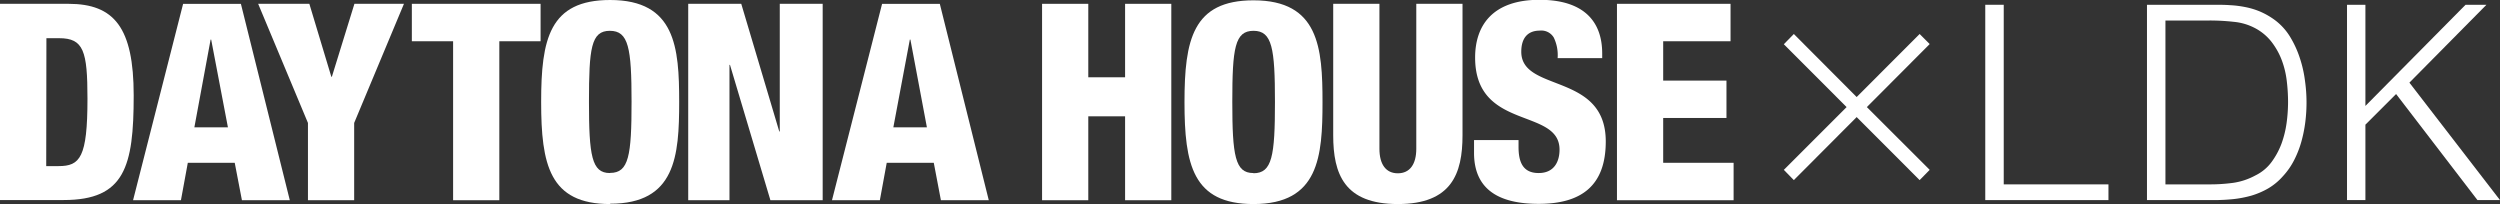
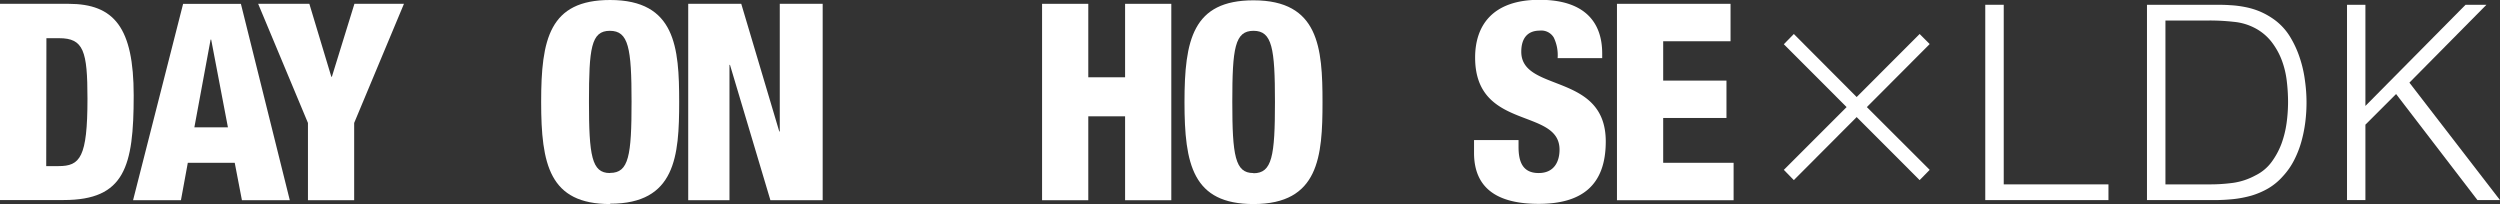
<svg xmlns="http://www.w3.org/2000/svg" viewBox="0 0 392.68 32.05">
  <rect x="0" y="0" width="392.68" height="32.05" fill="#333333" stroke="none" />
  <defs>
    <style>.cls-1{fill:#fff;}</style>
  </defs>
  <title>アセット 1</title>
  <g id="レイヤー_2" data-name="レイヤー 2">
    <g id="レイヤー_1-2" data-name="レイヤー 1">
      <polygon class="cls-1" points="303.1 26.68 301.52 28.29 291.63 18.39 281.76 28.29 280.19 26.68 290.05 16.82 280.19 6.95 281.76 5.34 291.63 15.24 301.52 5.34 303.1 6.92 293.23 16.82 303.1 26.68" />
      <polygon class="cls-1" points="311.83 31.43 311.83 0.75 314.73 0.75 314.73 28.96 331.18 28.96 331.18 31.43 311.83 31.43" />
      <path class="cls-1" d="M337.23,31.43V.75h10.49c.85,0,1.68,0,2.51.06a16.46,16.46,0,0,1,2.43.3,11.91,11.91,0,0,1,2.32.7,11.82,11.82,0,0,1,2.2,1.24,9.36,9.36,0,0,1,2.51,2.7,15.8,15.8,0,0,1,1.55,3.37,18.7,18.7,0,0,1,.81,3.58,24.44,24.44,0,0,1,.05,6.46,21.4,21.4,0,0,1-.62,3.09,15.61,15.61,0,0,1-1.13,2.89,11.13,11.13,0,0,1-1.77,2.54,9.45,9.45,0,0,1-2.32,1.92,12.28,12.28,0,0,1-2.64,1.13,17,17,0,0,1-2.88.55,30.23,30.23,0,0,1-3,.15Zm2.9-2.47h6.94a26.81,26.81,0,0,0,3.69-.24,10.37,10.37,0,0,0,3.51-1.17,6.87,6.87,0,0,0,2.52-2.09,11.91,11.91,0,0,0,1.56-2.87,16,16,0,0,0,.81-3.27,24.92,24.92,0,0,0,.23-3.28,28,28,0,0,0-.21-3.38,13.78,13.78,0,0,0-.81-3.29,11.17,11.17,0,0,0-1.62-2.85,8,8,0,0,0-2.64-2.15,8.86,8.86,0,0,0-3.24-.94,34.16,34.16,0,0,0-3.8-.21h-6.94Z" />
      <polygon class="cls-1" points="368.65 31.43 368.65 0.75 371.54 0.75 371.54 16.64 387.27 0.75 390.55 0.75 378.45 12.98 392.68 31.43 389.14 31.43 376.36 14.77 371.54 19.58 371.54 31.43 368.65 31.43" />
      <path class="cls-1" d="M0,.6H10.76C17.93.6,21,4.32,21,15c0,11.19-1.42,16.42-11,16.42H0ZM7.26,26.09H9.2c3.37,0,4.54-1.34,4.54-10.58C13.74,8,13.13,6,9.29,6h-2Z" />
      <path class="cls-1" d="M28.76.61h9.08l7.68,30.84H38l-1.13-5.88H29.5l-1.08,5.88H20.9Zm4.41,5.61h-.09L30.53,20H35.8Z" />
      <polygon class="cls-1" points="48.37 19.31 40.55 0.6 48.59 0.6 52.04 12.05 52.13 12.05 55.67 0.6 63.45 0.6 55.63 19.31 55.63 31.45 48.37 31.45 48.37 19.31" />
-       <polygon class="cls-1" points="71.17 6.48 64.69 6.48 64.69 0.6 84.91 0.6 84.91 6.48 78.43 6.48 78.43 31.45 71.17 31.45 71.17 6.48" />
      <path class="cls-1" d="M95.83,32.05C86.29,32.05,85,25.83,85,16S86.29,0,95.83,0c10.28,0,10.85,7.47,10.85,16s-.57,16-10.85,16m0-4.84c2.94,0,3.37-2.72,3.37-11.18S98.73,4.84,95.79,4.84,92.51,7.56,92.51,16s.43,11.18,3.28,11.18" />
      <polygon class="cls-1" points="108.1 0.6 116.43 0.6 122.4 20.65 122.48 20.65 122.48 0.6 129.22 0.6 129.22 31.45 121.01 31.45 114.66 10.19 114.58 10.19 114.58 31.45 108.1 31.45 108.1 0.6" />
-       <path class="cls-1" d="M138.55.61h9.07l7.69,30.84h-7.52l-1.12-5.88h-7.39l-1.08,5.88h-7.52ZM143,6.22h-.09L140.32,20h5.27Z" />
      <polygon class="cls-1" points="163.68 0.6 170.94 0.6 170.94 12.14 176.72 12.14 176.72 0.6 183.98 0.6 183.98 31.45 176.72 31.45 176.72 18.27 170.94 18.27 170.94 31.45 163.68 31.45 163.68 0.6" />
      <path class="cls-1" d="M196.89,32.05c-9.54,0-10.84-6.22-10.84-16s1.3-16,10.84-16c10.28,0,10.84,7.47,10.84,16s-.56,16-10.84,16m0-4.84c2.93,0,3.37-2.72,3.37-11.18s-.44-11.19-3.37-11.19S193.56,7.56,193.56,16s.44,11.18,3.29,11.18" />
-       <path class="cls-1" d="M229.72,21.25c0,6.05-1.73,10.8-10.16,10.8s-10.15-4.75-10.15-10.8V.6h7.26V23.37c0,2.42,1,3.85,2.89,3.85s2.9-1.43,2.9-3.85V.6h7.26Z" />
      <path class="cls-1" d="M238.52,22v1.08c0,2.33.65,4.1,3.16,4.1s3.28-1.9,3.28-3.67c0-6.65-13.26-2.93-13.26-14.47,0-4.92,2.63-9.07,10.11-9.07,7.25,0,9.85,3.67,9.85,8.42v.74h-7a6.35,6.35,0,0,0-.61-3.24,2.27,2.27,0,0,0-2.2-1.08c-1.81,0-2.9,1.08-2.9,3.32,0,6.44,13.27,3.2,13.27,14.09,0,7-3.89,9.8-10.54,9.8-5.27,0-10.15-1.59-10.15-8V22Z" />
      <polygon class="cls-1" points="253.98 0.6 271.82 0.6 271.82 6.48 261.24 6.48 261.24 12.66 271.18 12.66 271.18 18.53 261.24 18.53 261.24 25.57 272.3 25.57 272.3 31.45 253.98 31.45 253.98 0.6" />
    </g>
  </g>
</svg>